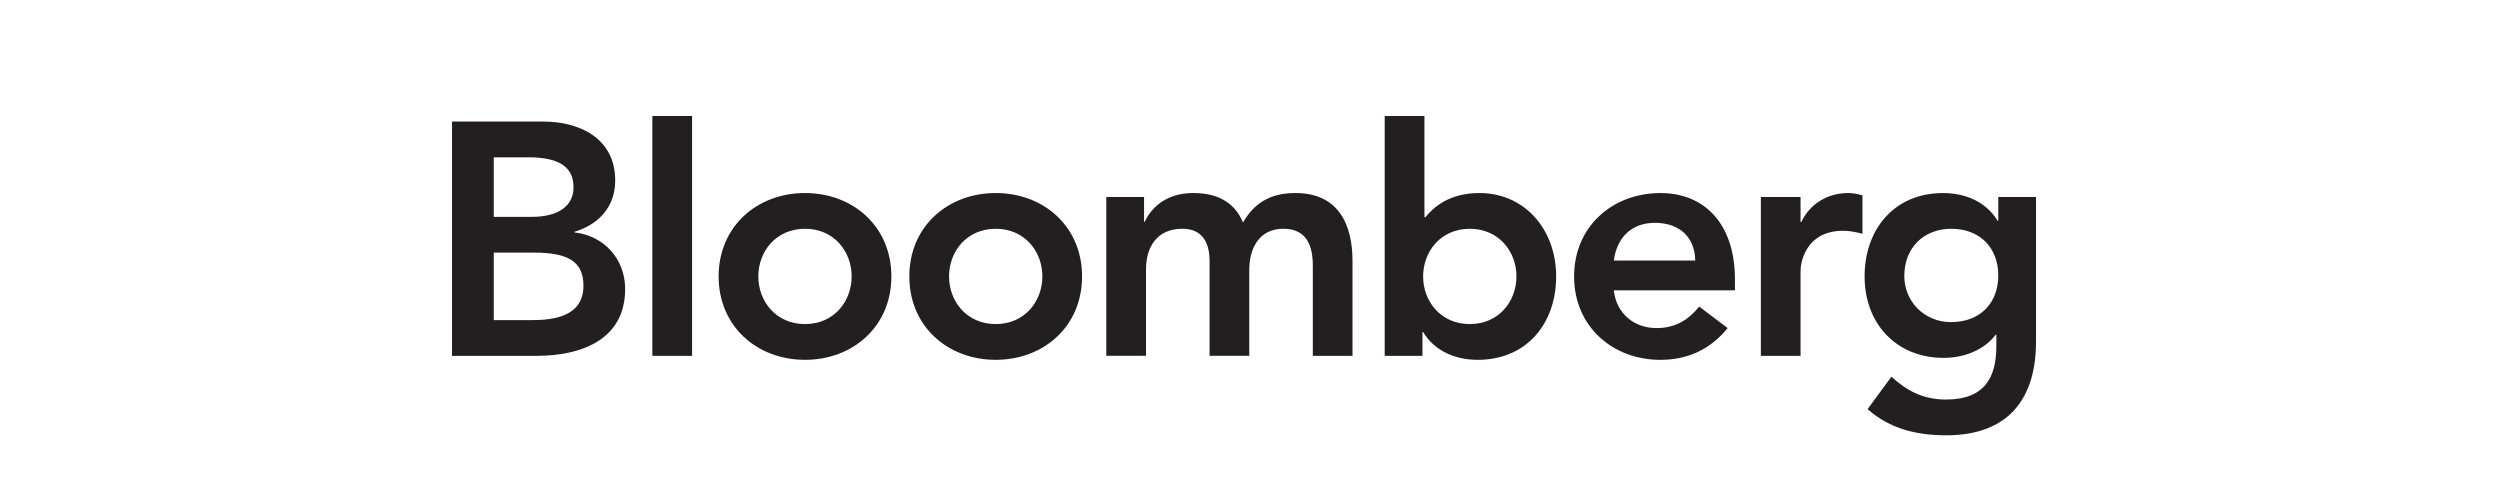
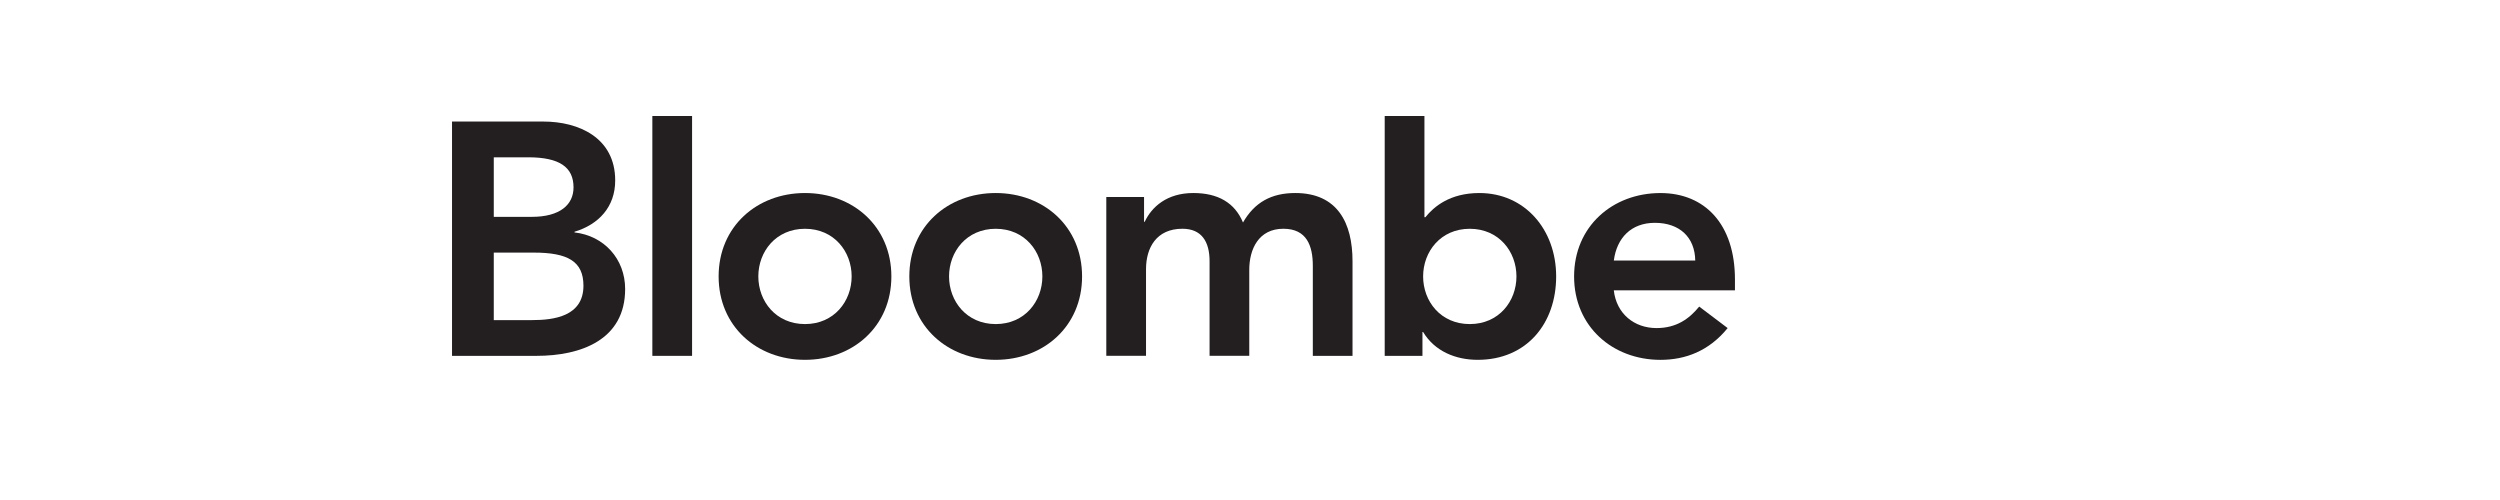
<svg xmlns="http://www.w3.org/2000/svg" id="Layer_1" data-name="Layer 1" viewBox="0 0 1000 200">
  <defs>
    <style>
      .cls-1 {
        fill: #231f20;
      }
    </style>
  </defs>
  <path class="cls-1" d="M197.5,101.04h16.02c13.5,0,19.86,3.44,19.86,13.23,0,12.31-11.92,13.77-20.52,13.77h-15.35v-27h0ZM180.82,142.34h33.76c17.74,0,35.48-6.35,35.48-26.74,0-12.04-8.47-21.31-20.26-22.63v-.27c9.66-2.91,16.28-9.92,16.28-20.52,0-17.08-14.56-23.56-28.73-23.56h-36.54v93.72h0ZM197.5,62.92h13.77c12.58,0,18.14,3.97,18.14,12.04,0,7.02-5.56,11.78-16.68,11.78h-15.22v-23.83h0Z" />
  <polygon class="cls-1" points="260.94 46.4 276.83 46.4 276.83 142.34 260.94 142.34 260.94 46.4 260.94 46.4" />
  <path class="cls-1" d="M287.45,110.57c0,19.99,15.35,33.36,34.55,33.36s34.55-13.37,34.55-33.36-15.36-33.36-34.55-33.36-34.55,13.37-34.55,33.36h0ZM303.33,110.57c0-9.93,7.02-19.06,18.67-19.06s18.66,9.13,18.66,19.06-7.02,19.06-18.66,19.06-18.67-9.13-18.67-19.06h0Z" />
  <path class="cls-1" d="M363.73,110.57c0,19.99,15.36,33.36,34.55,33.36s34.55-13.37,34.55-33.36-15.36-33.36-34.55-33.36-34.55,13.37-34.55,33.36h0ZM379.62,110.57c0-9.93,7.02-19.06,18.67-19.06s18.66,9.13,18.66,19.06-7.02,19.06-18.66,19.06-18.67-9.13-18.67-19.06h0Z" />
  <path class="cls-1" d="M442.53,78.8h15.09v9.93h.26c2.78-5.95,8.87-11.52,19.46-11.52,9.8,0,16.55,3.84,19.86,11.79,4.63-8.08,11.38-11.79,20.91-11.79,16.95,0,22.9,12.05,22.9,27.27v37.86h-15.88v-36.01c0-7.94-2.38-14.83-11.78-14.83-9.93,0-13.64,8.21-13.64,16.41v34.42h-15.88v-37.86c0-7.81-3.18-12.97-10.86-12.97-10.46,0-14.56,7.68-14.56,16.15v34.68h-15.89v-63.54h0Z" />
  <path class="cls-1" d="M553.89,142.34h15.09v-9.53h.27c4.63,7.68,12.97,11.12,21.84,11.12,19.59,0,31.37-14.56,31.37-33.36s-12.58-33.36-30.71-33.36c-11.91,0-18.27,5.56-21.58,9.66h-.4v-40.47h-15.89v95.94h0ZM606.58,110.57c0,9.93-7.02,19.06-18.67,19.06s-18.66-9.13-18.66-19.06,7.02-19.06,18.66-19.06,18.67,9.13,18.67,19.06h0Z" />
  <path class="cls-1" d="M693.98,116.13v-4.36c0-22.1-12.05-34.55-29.79-34.55-19.19,0-34.55,13.37-34.55,33.36s15.36,33.36,34.55,33.36c10.06,0,19.46-3.58,26.87-12.71l-11.38-8.6c-3.97,4.9-9.13,8.6-17.08,8.6-8.87,0-16.02-5.69-17.08-15.09h48.45ZM645.53,104.22c1.19-9.14,7.02-15.09,16.42-15.09,9.93,0,16.02,5.82,16.15,15.09h-32.56Z" />
-   <path class="cls-1" d="M704.34,78.8h15.88v10.06h.27c3.44-7.28,10.45-11.65,18.8-11.65,1.99,0,3.84.4,5.69.93v15.36c-2.65-.66-5.16-1.19-7.68-1.19-14.96,0-17.08,12.58-17.08,16.02v34.02h-15.88v-63.54h0Z" />
-   <path class="cls-1" d="M799.31,78.8v9.54h-.26c-4.63-7.68-12.97-11.12-21.84-11.12-19.59,0-31.37,14.57-31.37,33.36s12.58,32.57,31.64,32.57c7.94,0,16.15-3.04,20.79-9.27h.26v4.63c0,12.58-4.77,21.31-20.12,21.31-8.87,0-15.49-3.31-21.85-9.14l-9.53,12.98c9,7.95,19.73,10.46,31.51,10.46,24.75,0,35.87-14.56,35.87-37.46v-57.85h-15.09ZM780.51,91.51c11.52,0,18.8,7.68,18.8,18.66s-7.15,18.67-18.93,18.67c-10.72,0-18.66-8.34-18.66-18.4,0-11.25,7.68-18.93,18.8-18.93h0Z" />
</svg>